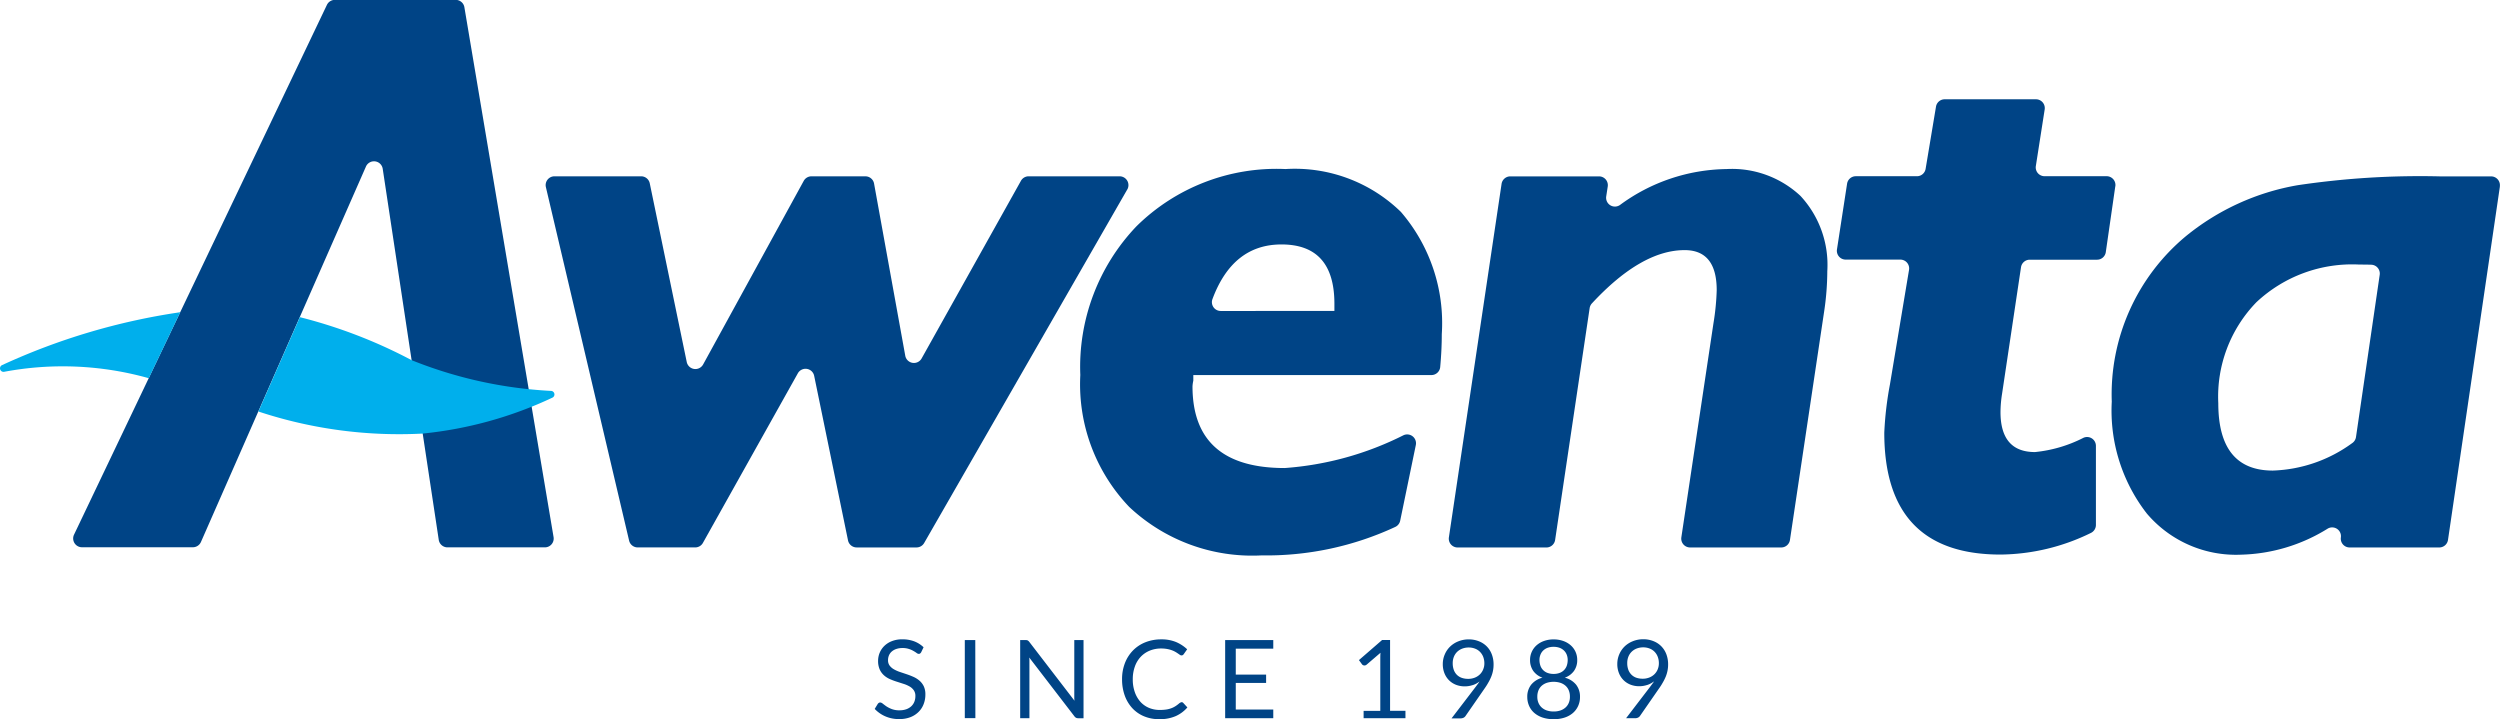
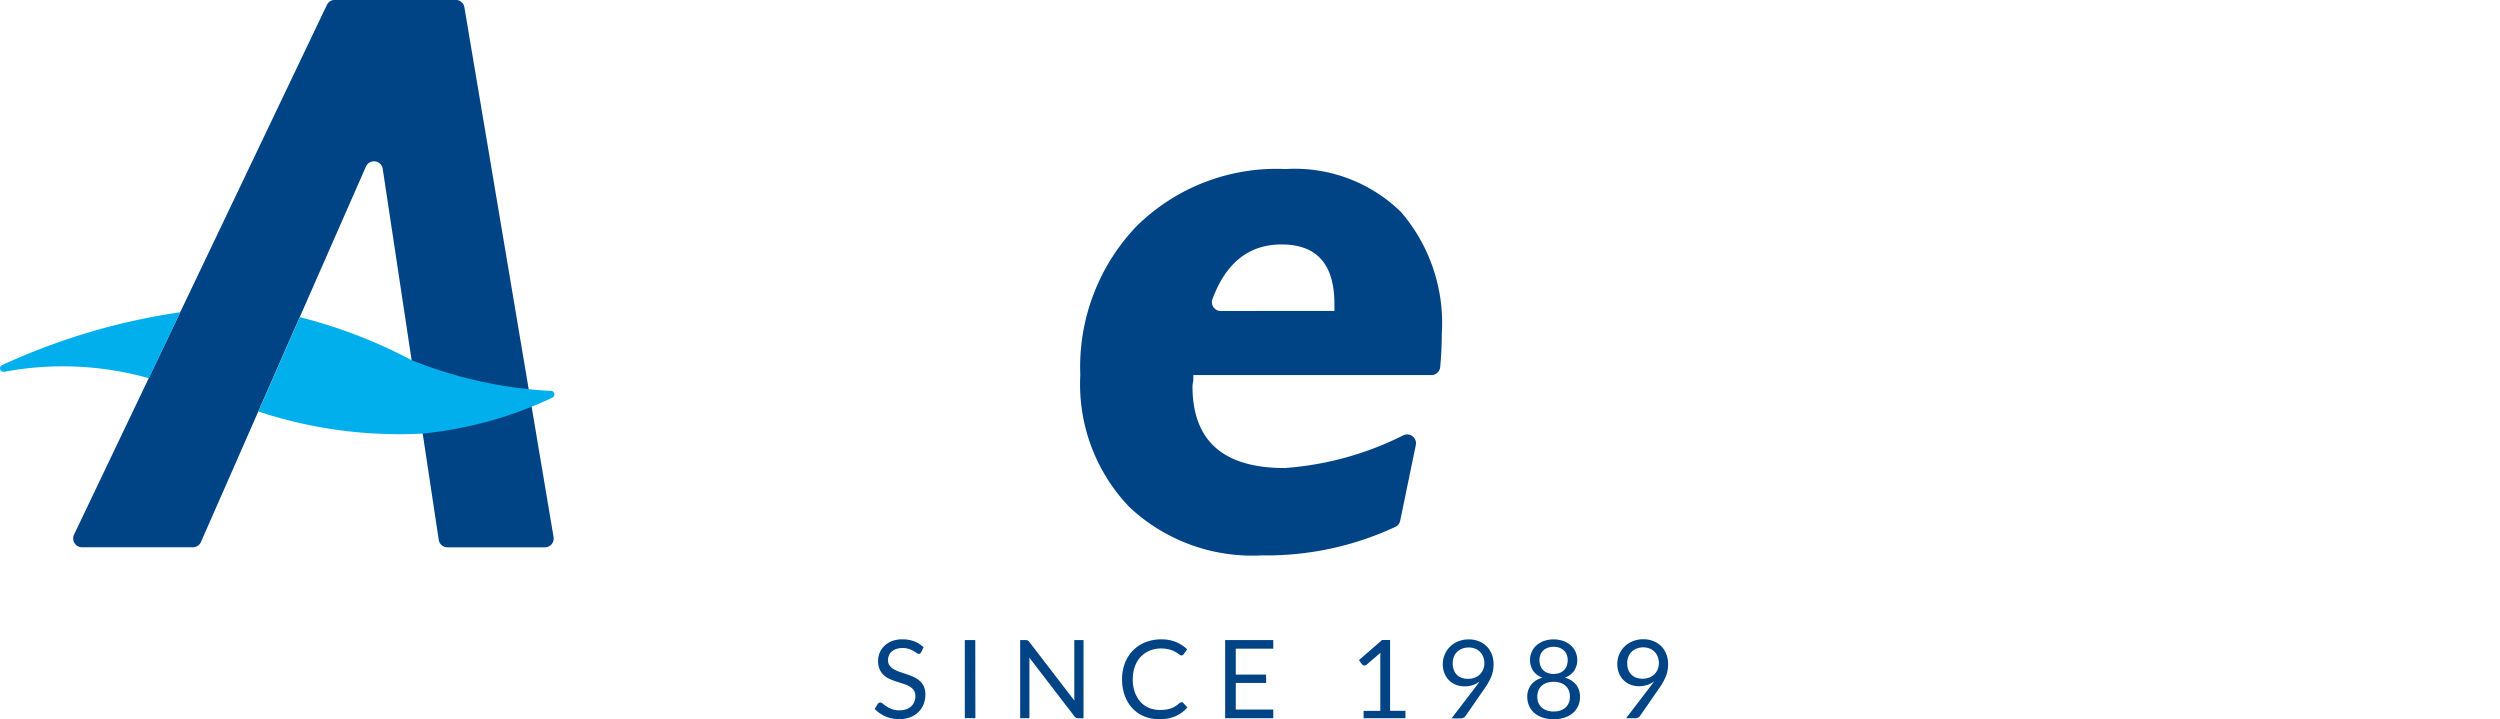
<svg xmlns="http://www.w3.org/2000/svg" width="126" height="36.241" viewBox="0 0 126 36.241">
  <g id="Group_1575" data-name="Group 1575" transform="translate(-102.731 94.296)">
-     <path id="Path_4266" data-name="Path 4266" d="M161.878-83.989,151.643-66.174a.444.444,0,0,1-.385.223h-3.017a.445.445,0,0,1-.435-.355L146.1-74.6a.444.444,0,0,0-.823-.127l-4.784,8.547a.443.443,0,0,1-.388.228h-2.9a.444.444,0,0,1-.432-.343l-4.194-17.815a.444.444,0,0,1,.432-.546h4.369a.443.443,0,0,1,.434.354l1.864,9.006a.445.445,0,0,0,.825.124l5.071-9.253a.442.442,0,0,1,.39-.23h2.718a.444.444,0,0,1,.437.365l1.572,8.676a.444.444,0,0,0,.825.137l5.005-8.951a.443.443,0,0,1,.388-.228h4.587a.445.445,0,0,1,.385.666" transform="translate(-2.335 -0.754)" fill="#004486" />
    <path id="Path_4267" data-name="Path 4267" d="M180.019-76.727q0,.789-.08,1.658a.445.445,0,0,1-.443.4h-12v.283a1.734,1.734,0,0,0-.041.283q0,4.12,4.646,4.12a15.8,15.8,0,0,0,5.992-1.655.445.445,0,0,1,.618.494l-.788,3.813a.447.447,0,0,1-.242.313,15.4,15.4,0,0,1-6.751,1.438,9.046,9.046,0,0,1-6.665-2.444,8.94,8.94,0,0,1-2.464-6.646,10.259,10.259,0,0,1,2.827-7.494,10.041,10.041,0,0,1,7.514-2.888,7.658,7.658,0,0,1,5.817,2.161,8.583,8.583,0,0,1,2.06,6.161M174.607-77.9v-.363q0-2.989-2.667-2.989-2.456,0-3.481,2.759a.444.444,0,0,0,.419.594Z" transform="translate(-4.622 -0.724)" fill="#004486" />
-     <path id="Path_4268" data-name="Path 4268" d="M201.026-79.919a14.061,14.061,0,0,1-.161,2.06l-1.721,11.5a.444.444,0,0,1-.44.379H194.11a.445.445,0,0,1-.44-.51l1.62-10.8a12.29,12.29,0,0,0,.162-1.656q0-2.02-1.616-2.02-2.182,0-4.672,2.683a.46.46,0,0,0-.116.242l-1.74,11.683a.444.444,0,0,1-.44.379h-4.474a.444.444,0,0,1-.44-.51l2.655-17.815a.446.446,0,0,1,.44-.379h4.472a.444.444,0,0,1,.439.512l-.077.5a.444.444,0,0,0,.691.432,9.245,9.245,0,0,1,5.363-1.812,5.053,5.053,0,0,1,3.737,1.353,5.107,5.107,0,0,1,1.353,3.777" transform="translate(-6.199 -0.724)" fill="#004486" />
-     <path id="Path_4269" data-name="Path 4269" d="M217.2-84.476l-.478,3.313a.444.444,0,0,1-.44.381h-3.393a.445.445,0,0,0-.44.379l-.953,6.367a6.135,6.135,0,0,0-.081.929q0,2.02,1.738,2.02a6.82,6.82,0,0,0,2.443-.719.445.445,0,0,1,.628.4v3.995a.445.445,0,0,1-.253.4,10.543,10.543,0,0,1-4.555,1.09q-5.857,0-5.858-6.141a17.043,17.043,0,0,1,.283-2.423l.964-5.784a.444.444,0,0,0-.438-.518h-2.755a.444.444,0,0,1-.439-.512l.51-3.313a.444.444,0,0,1,.439-.377h3.08a.444.444,0,0,0,.439-.371l.523-3.136a.444.444,0,0,1,.438-.371h4.6a.445.445,0,0,1,.44.512l-.446,2.853a.444.444,0,0,0,.439.512h3.129a.444.444,0,0,1,.44.508" transform="translate(-7.859 -0.425)" fill="#004486" />
-     <path id="Path_4270" data-name="Path 4270" d="M237.762-84.145l-2.616,17.815a.444.444,0,0,1-.44.38h-4.518a.444.444,0,0,1-.441-.505.443.443,0,0,0-.659-.447,8.658,8.658,0,0,1-4.38,1.316,5.89,5.89,0,0,1-4.746-2.08A8.454,8.454,0,0,1,218.2-73.3a10.369,10.369,0,0,1,3.716-8.322,12.175,12.175,0,0,1,5.656-2.586,41.8,41.8,0,0,1,7.191-.444h2.555a.444.444,0,0,1,.44.509m-6.054,4.452a.444.444,0,0,0-.425-.509c-.172-.006-.371-.008-.6-.008a7.053,7.053,0,0,0-5.191,1.9,6.837,6.837,0,0,0-1.919,5.09q0,3.393,2.747,3.393a7.164,7.164,0,0,0,4-1.383.446.446,0,0,0,.193-.307Z" transform="translate(-9.036 -0.754)" fill="#004486" />
    <path id="Path_4271" data-name="Path 4271" d="M124.417-71.987l.74,4.9a.444.444,0,0,0,.44.378h4.909a.444.444,0,0,0,.438-.518l-1.02-6.062-.235-1.4-3.24-19.242a.444.444,0,0,0-.439-.371h-6.09a.445.445,0,0,0-.4.253l-12.745,26.7a.444.444,0,0,0,.4.635h5.59a.444.444,0,0,0,.406-.265L121.487-85.9a.444.444,0,0,1,.846.112l1.421,9.411" transform="translate(-0.313)" fill="#004486" />
    <path id="Path_4272" data-name="Path 4272" d="M116.86-72.2a22.558,22.558,0,0,0,8.281,1.112,19.993,19.993,0,0,0,6.541-1.812.179.179,0,0,0-.075-.339,21.805,21.805,0,0,1-7.025-1.549,25.139,25.139,0,0,0-5.632-2.167" transform="translate(-1.106 -1.356)" fill="#00afec" />
    <path id="Path_4273" data-name="Path 4273" d="M111.817-77.224a32.723,32.723,0,0,0-8.98,2.665.178.178,0,0,0,.108.337,15.983,15.983,0,0,1,7.285.324" transform="translate(0 -1.336)" fill="#00afec" />
    <path id="Path_4274" data-name="Path 4274" d="M190.027-57.838a.734.734,0,0,1-.159.248.766.766,0,0,1-.257.171.883.883,0,0,1-.35.065.963.963,0,0,1-.323-.052.652.652,0,0,1-.243-.155.674.674,0,0,1-.155-.248.963.963,0,0,1-.053-.334.856.856,0,0,1,.057-.319.722.722,0,0,1,.164-.25.754.754,0,0,1,.254-.163.907.907,0,0,1,.331-.059.855.855,0,0,1,.317.057.7.7,0,0,1,.249.16.728.728,0,0,1,.163.253.9.9,0,0,1,.059.334.774.774,0,0,1-.054.29m-.527.8a1.115,1.115,0,0,0,.34-.184c-.031.048-.064.1-.1.143l-.112.151-1.2,1.568h.45a.344.344,0,0,0,.151-.031.249.249,0,0,0,.1-.084l.959-1.384c.072-.1.135-.2.191-.3a2.423,2.423,0,0,0,.145-.289,1.618,1.618,0,0,0,.091-.3,1.569,1.569,0,0,0,.032-.323,1.44,1.44,0,0,0-.089-.515,1.156,1.156,0,0,0-.254-.4,1.134,1.134,0,0,0-.4-.261,1.348,1.348,0,0,0-.513-.094,1.383,1.383,0,0,0-.524.1,1.266,1.266,0,0,0-.412.263,1.212,1.212,0,0,0-.269.394,1.224,1.224,0,0,0-.1.483,1.211,1.211,0,0,0,.089.481,1.024,1.024,0,0,0,.241.355,1.018,1.018,0,0,0,.349.218,1.214,1.214,0,0,0,.422.074,1.277,1.277,0,0,0,.4-.063m-5.04-.617a.6.6,0,0,1-.221-.157.58.58,0,0,1-.124-.224.881.881,0,0,1-.039-.261.7.7,0,0,1,.046-.258.588.588,0,0,1,.134-.211.645.645,0,0,1,.222-.143.865.865,0,0,1,.31-.052.861.861,0,0,1,.309.052.637.637,0,0,1,.222.143.591.591,0,0,1,.135.211.724.724,0,0,1,.045.258.911.911,0,0,1-.038.261.6.6,0,0,1-.124.224.6.6,0,0,1-.221.157.827.827,0,0,1-.327.059.832.832,0,0,1-.328-.059m-.017,1.9a.735.735,0,0,1-.258-.151.652.652,0,0,1-.162-.234.767.767,0,0,1-.056-.3.837.837,0,0,1,.066-.347.639.639,0,0,1,.182-.235.754.754,0,0,1,.263-.134,1.144,1.144,0,0,1,.311-.042,1.154,1.154,0,0,1,.311.042.75.75,0,0,1,.262.134.639.639,0,0,1,.182.235.823.823,0,0,1,.066.347.767.767,0,0,1-.056.3.641.641,0,0,1-.162.234.739.739,0,0,1-.257.151,1.03,1.03,0,0,1-.345.053,1.029,1.029,0,0,1-.345-.053m.882.365a1.234,1.234,0,0,0,.419-.224,1.035,1.035,0,0,0,.272-.353,1.073,1.073,0,0,0,.1-.465.966.966,0,0,0-.2-.625,1.074,1.074,0,0,0-.566-.349.964.964,0,0,0,.467-.346.933.933,0,0,0,.159-.548.983.983,0,0,0-.084-.406.97.97,0,0,0-.242-.33,1.13,1.13,0,0,0-.376-.219,1.41,1.41,0,0,0-.486-.08,1.405,1.405,0,0,0-.488.08,1.135,1.135,0,0,0-.375.219.979.979,0,0,0-.241.33.969.969,0,0,0-.085.406.939.939,0,0,0,.158.548.954.954,0,0,0,.468.346,1.074,1.074,0,0,0-.566.349.966.966,0,0,0-.2.625,1.1,1.1,0,0,0,.1.465,1,1,0,0,0,.272.353,1.256,1.256,0,0,0,.42.224,1.771,1.771,0,0,0,.538.077,1.768,1.768,0,0,0,.537-.077m-4.086-2.441a.731.731,0,0,1-.159.248.754.754,0,0,1-.256.171.892.892,0,0,1-.35.065.955.955,0,0,1-.323-.052.659.659,0,0,1-.245-.155.671.671,0,0,1-.153-.248.964.964,0,0,1-.053-.334.856.856,0,0,1,.057-.319.734.734,0,0,1,.163-.25.768.768,0,0,1,.255-.163.915.915,0,0,1,.331-.059.863.863,0,0,1,.318.057.694.694,0,0,1,.248.16.743.743,0,0,1,.164.253.915.915,0,0,1,.059.334.757.757,0,0,1-.056.29m-.526.8a1.1,1.1,0,0,0,.34-.184c-.031.048-.064.1-.1.143l-.112.151-1.2,1.568h.45a.341.341,0,0,0,.151-.031.252.252,0,0,0,.1-.084l.959-1.384c.07-.1.135-.2.19-.3a2.284,2.284,0,0,0,.144-.289,1.621,1.621,0,0,0,.092-.3,1.569,1.569,0,0,0,.032-.323,1.42,1.42,0,0,0-.089-.515,1.14,1.14,0,0,0-.253-.4,1.146,1.146,0,0,0-.4-.261,1.343,1.343,0,0,0-.512-.094,1.385,1.385,0,0,0-.525.1,1.262,1.262,0,0,0-.411.263,1.183,1.183,0,0,0-.269.394,1.208,1.208,0,0,0-.1.483,1.211,1.211,0,0,0,.089.481,1.037,1.037,0,0,0,.241.355,1.021,1.021,0,0,0,.35.218,1.209,1.209,0,0,0,.421.074,1.277,1.277,0,0,0,.4-.063M175.2-55.363h2.109v-.373h-.775v-3.57h-.4l-1.169,1.014.154.211a.131.131,0,0,0,.049.042.154.154,0,0,0,.075.018.157.157,0,0,0,.052-.009.2.2,0,0,0,.055-.031l.7-.6c-.006.082-.009.164-.009.244v2.683H175.2ZM168.222-59.3v3.935h2.425V-55.8h-1.89v-1.342h1.529v-.418h-1.529v-1.307h1.89V-59.3Zm-2.287,3.163a1.726,1.726,0,0,1-.207.16,1.1,1.1,0,0,1-.223.112,1.284,1.284,0,0,1-.259.065,2.18,2.18,0,0,1-.316.02,1.382,1.382,0,0,1-.537-.1,1.221,1.221,0,0,1-.433-.3,1.448,1.448,0,0,1-.288-.488,1.889,1.889,0,0,1-.106-.656,1.854,1.854,0,0,1,.106-.645,1.384,1.384,0,0,1,.294-.489,1.312,1.312,0,0,1,.453-.31,1.5,1.5,0,0,1,.578-.109,1.623,1.623,0,0,1,.31.027,1.452,1.452,0,0,1,.237.065,1.2,1.2,0,0,1,.175.082c.05.029.092.057.13.083l.094.065a.138.138,0,0,0,.076.026.122.122,0,0,0,.072-.018.224.224,0,0,0,.043-.045l.173-.245a1.917,1.917,0,0,0-.559-.365,1.9,1.9,0,0,0-.748-.135,2.135,2.135,0,0,0-.8.147,1.8,1.8,0,0,0-.624.413,1.874,1.874,0,0,0-.406.637,2.218,2.218,0,0,0-.144.816,2.4,2.4,0,0,0,.134.815,1.871,1.871,0,0,0,.38.637,1.688,1.688,0,0,0,.59.411,1.948,1.948,0,0,0,.771.147,2,2,0,0,0,.831-.156,1.692,1.692,0,0,0,.586-.437l-.209-.228a.108.108,0,0,0-.079-.036.137.137,0,0,0-.09.041M158.166-59.3h-.275v3.935h.466v-2.8c0-.037,0-.077,0-.121s-.006-.088-.009-.135l2.277,2.963a.253.253,0,0,0,.084.074.228.228,0,0,0,.106.022h.269V-59.3h-.466v2.787c0,.041,0,.086,0,.13a1.233,1.233,0,0,0,.011.139l-2.279-2.966a.3.3,0,0,0-.079-.073.249.249,0,0,0-.105-.018m-2.538,0H155.1v3.935h.533Zm-2.606.362a1.4,1.4,0,0,0-.475-.3,1.675,1.675,0,0,0-.6-.1,1.382,1.382,0,0,0-.521.091,1.126,1.126,0,0,0-.381.241,1.046,1.046,0,0,0-.235.346,1.052,1.052,0,0,0-.08.4,1.059,1.059,0,0,0,.08.438.889.889,0,0,0,.213.295,1.114,1.114,0,0,0,.3.193,3.245,3.245,0,0,0,.346.13l.346.111a1.528,1.528,0,0,1,.3.13.66.66,0,0,1,.213.192.484.484,0,0,1,.081.291.753.753,0,0,1-.054.294.636.636,0,0,1-.158.227.738.738,0,0,1-.252.147,1.029,1.029,0,0,1-.337.052,1.057,1.057,0,0,1-.386-.062,1.434,1.434,0,0,1-.269-.135c-.074-.05-.136-.1-.185-.136a.222.222,0,0,0-.132-.062.125.125,0,0,0-.07.021.186.186,0,0,0-.053.051l-.154.252a1.63,1.63,0,0,0,.536.375,1.709,1.709,0,0,0,.7.138,1.538,1.538,0,0,0,.559-.095,1.192,1.192,0,0,0,.414-.265,1.1,1.1,0,0,0,.257-.394,1.323,1.323,0,0,0,.088-.485.942.942,0,0,0-.08-.412.876.876,0,0,0-.215-.283,1.22,1.22,0,0,0-.3-.191c-.112-.05-.227-.095-.346-.135l-.346-.116a1.632,1.632,0,0,1-.3-.134.7.7,0,0,1-.214-.185.443.443,0,0,1-.081-.274.607.607,0,0,1,.046-.24.544.544,0,0,1,.139-.194.682.682,0,0,1,.23-.13.944.944,0,0,1,.315-.048.973.973,0,0,1,.323.047,1.12,1.12,0,0,1,.228.1,1.608,1.608,0,0,1,.157.1.19.19,0,0,0,.109.047.114.114,0,0,0,.071-.021.2.2,0,0,0,.053-.062Z" transform="translate(-3.743 -2.735)" fill="#004486" />
  </g>
</svg>